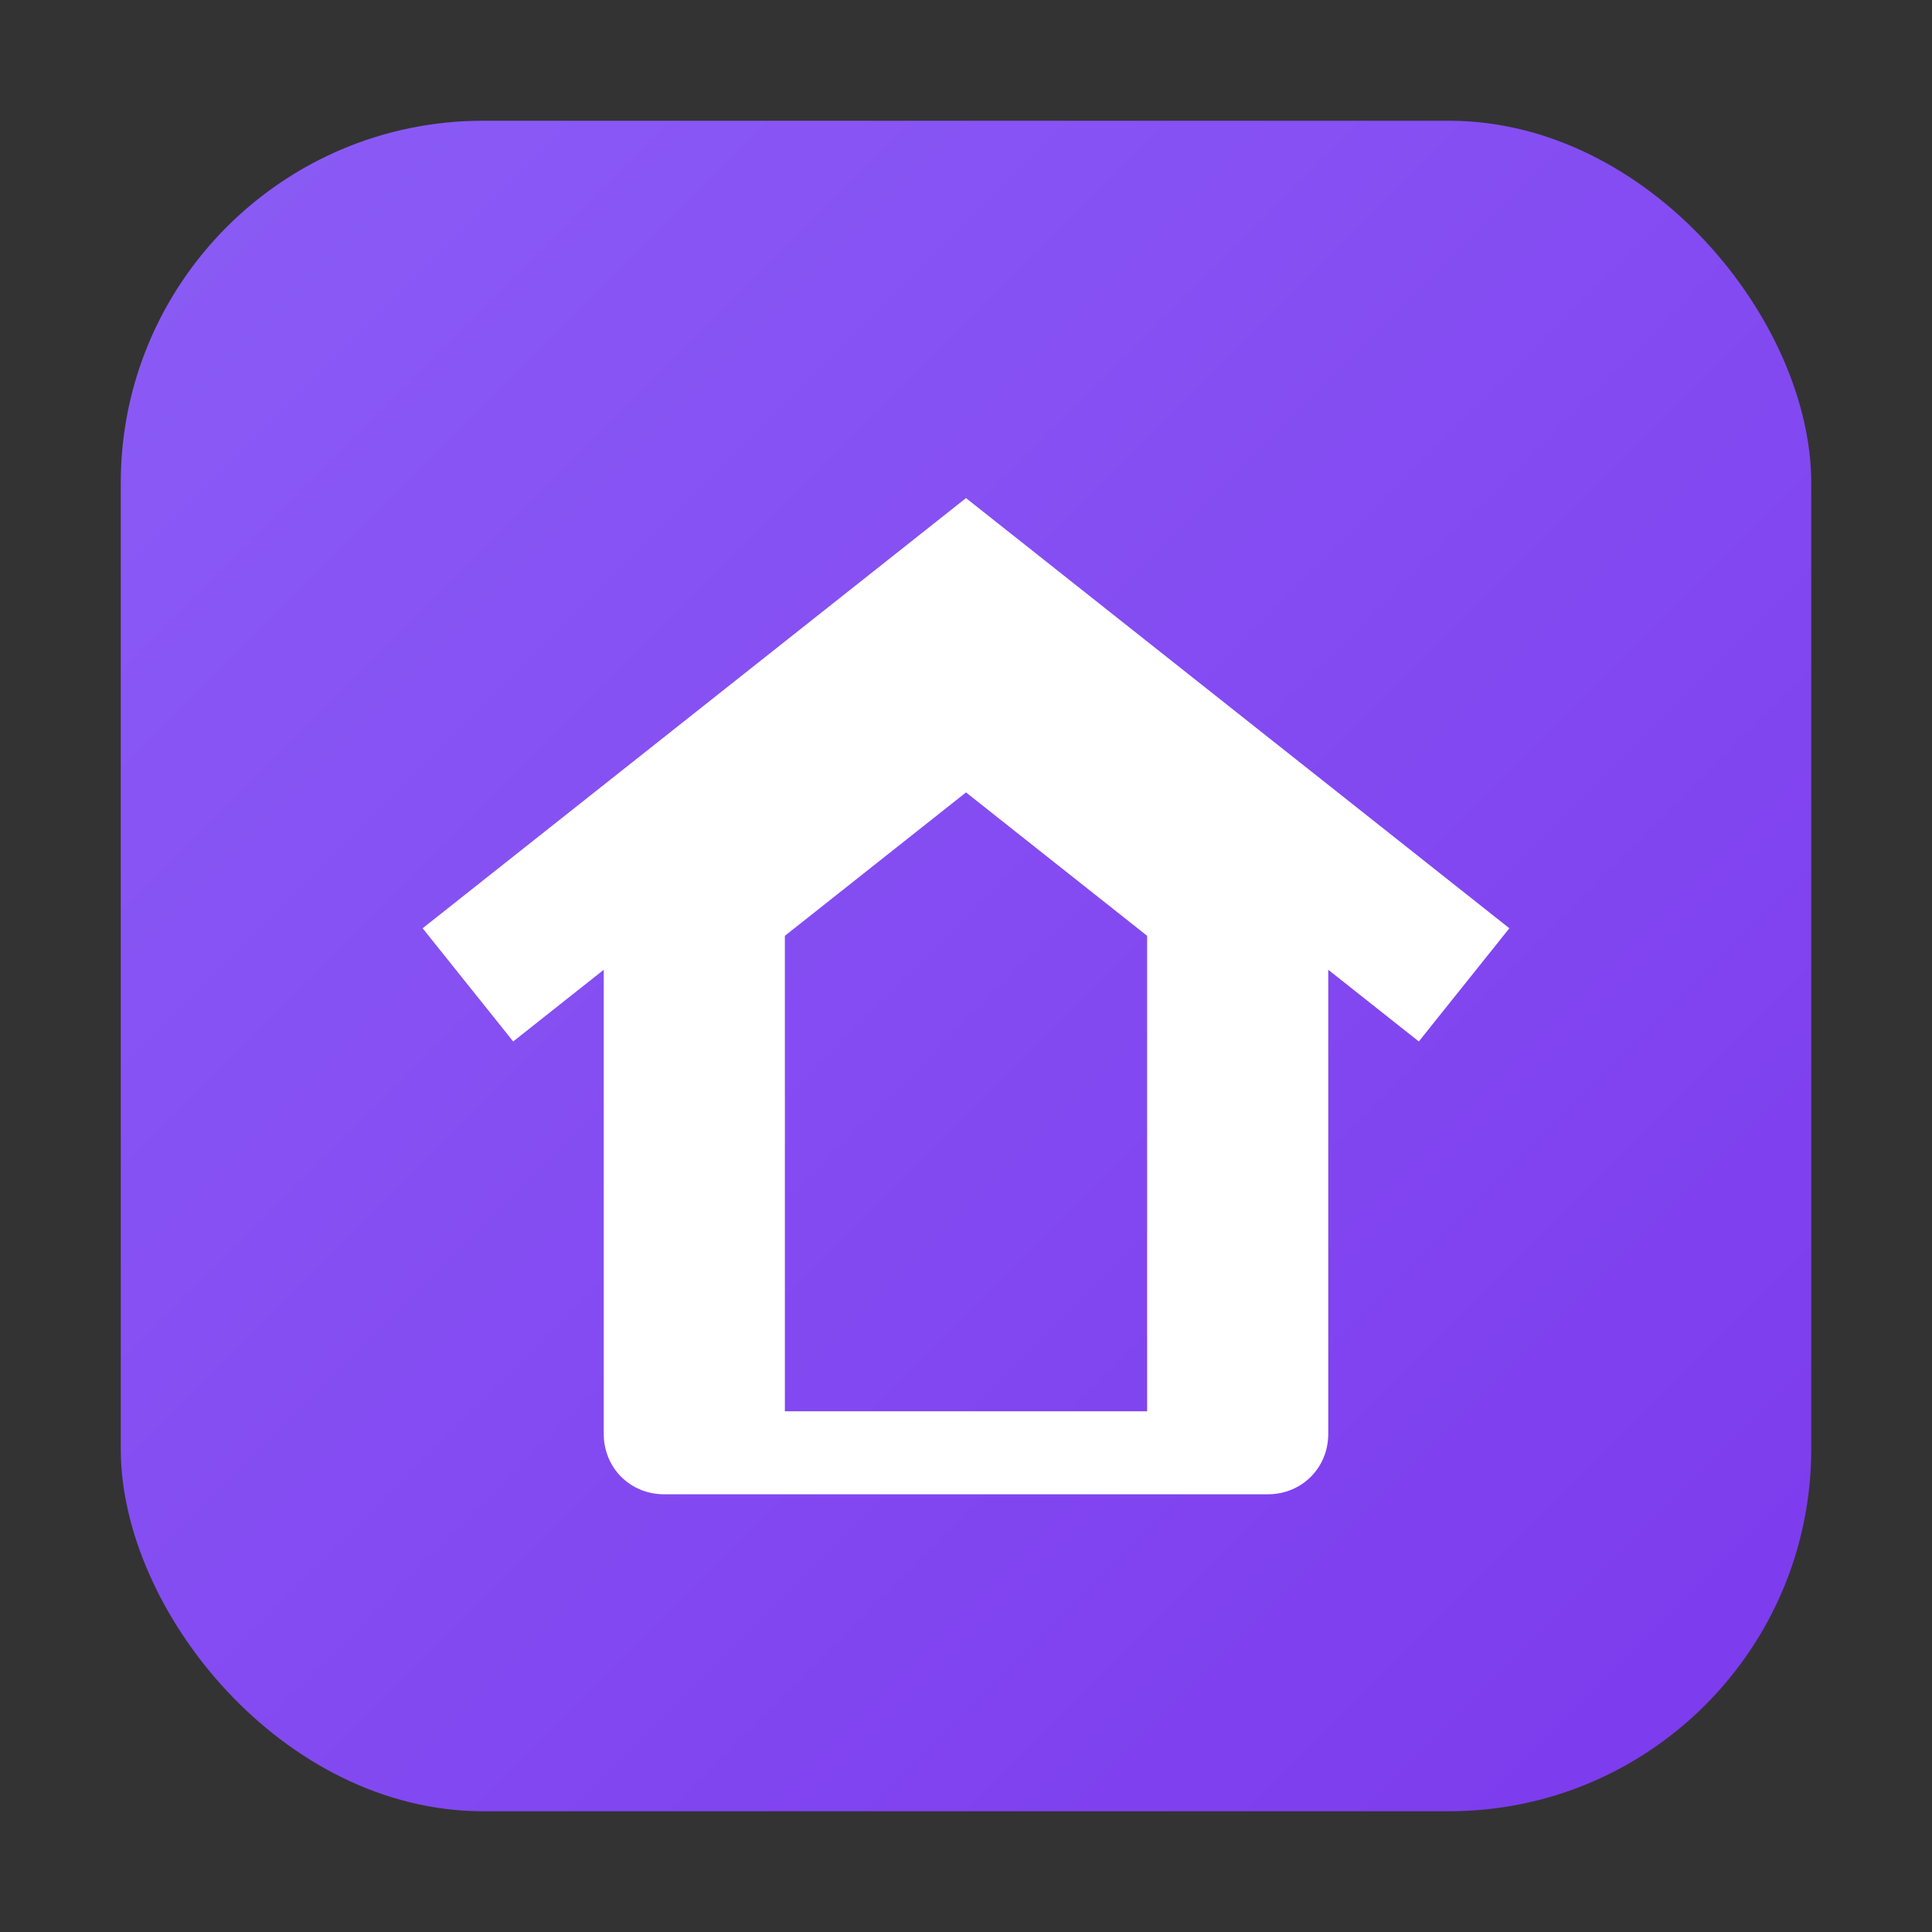
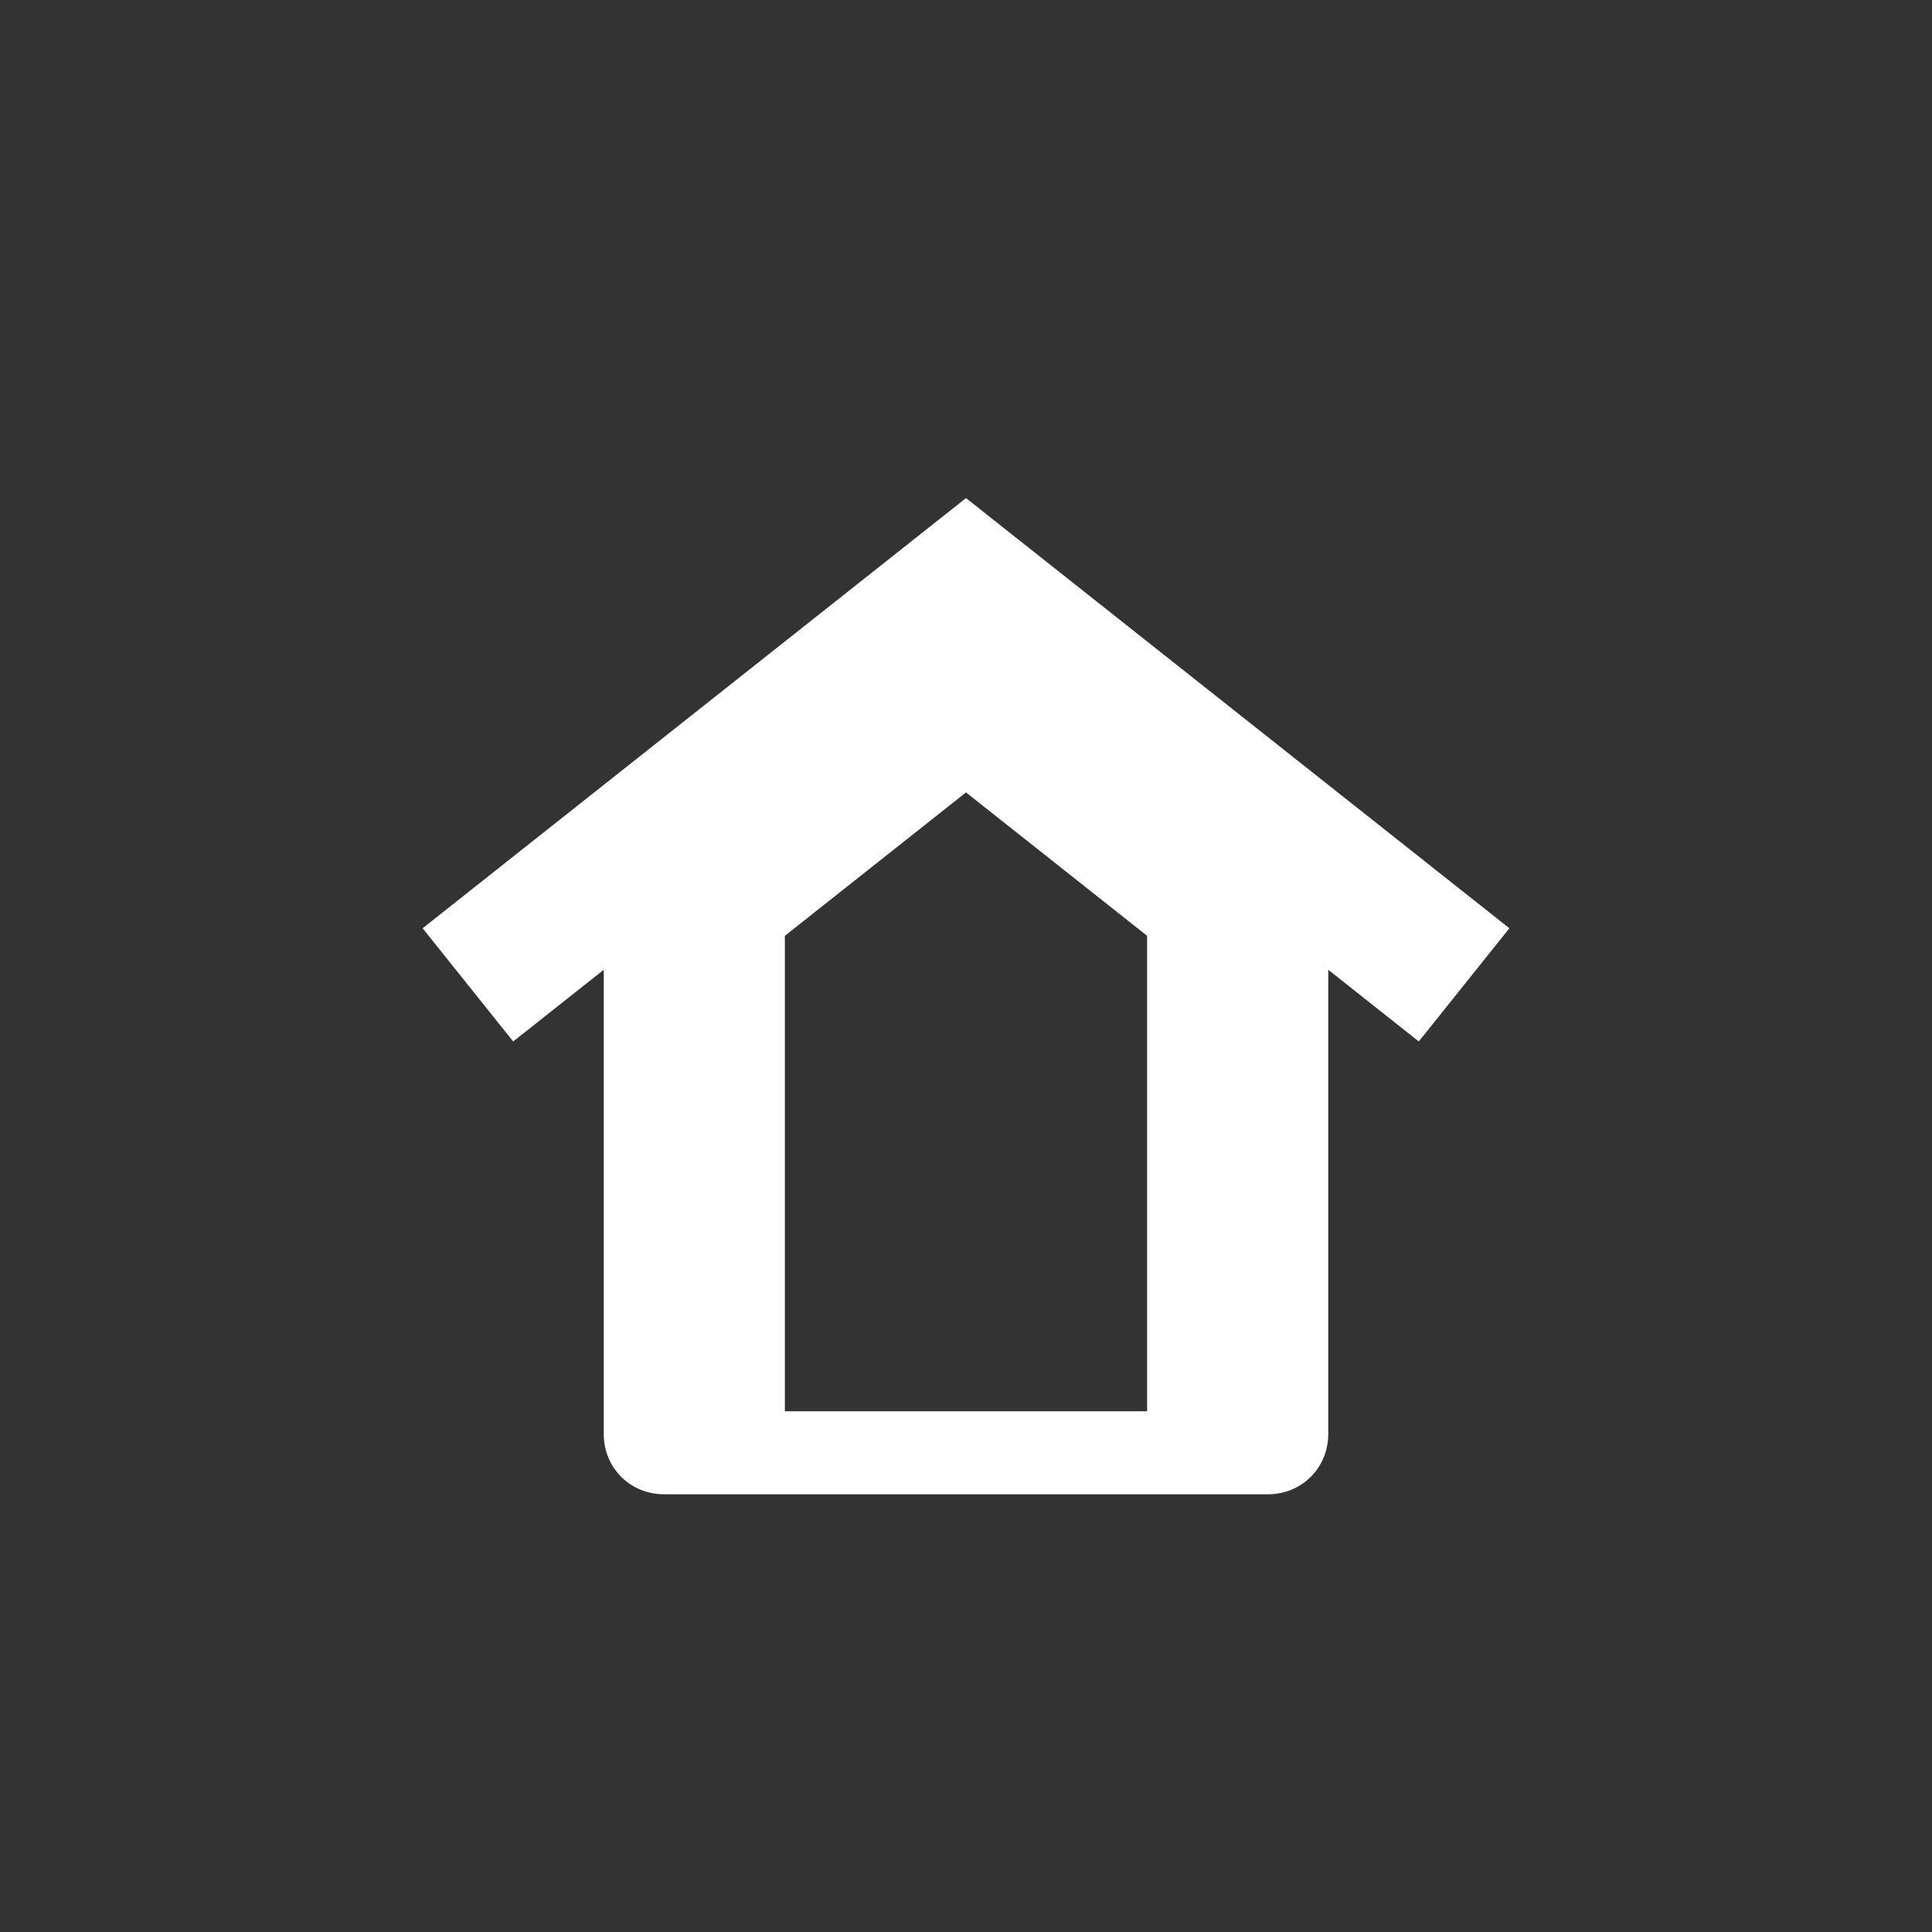
<svg xmlns="http://www.w3.org/2000/svg" width="512" height="512" viewBox="0 0 512 512">
  <rect x="0" y="0" width="512" height="512" fill="#333333" stroke="none" />
  <defs>
    <linearGradient id="g" x1="0" y1="0" x2="1" y2="1">
      <stop offset="0%" stop-color="#8B5CF6" />
      <stop offset="100%" stop-color="#7C3AED" />
    </linearGradient>
  </defs>
-   <rect x="32" y="32" width="448" height="448" rx="96" fill="url(#g)" />
  <path d="M256 132 112 246l24 30 24-19v123c0 9 7 16 16 16h160c9 0 16-7 16-16V257l24 19 24-30-144-114Zm48 242h-96V248l48-38 48 38v126Z" fill="#fff" />
</svg>